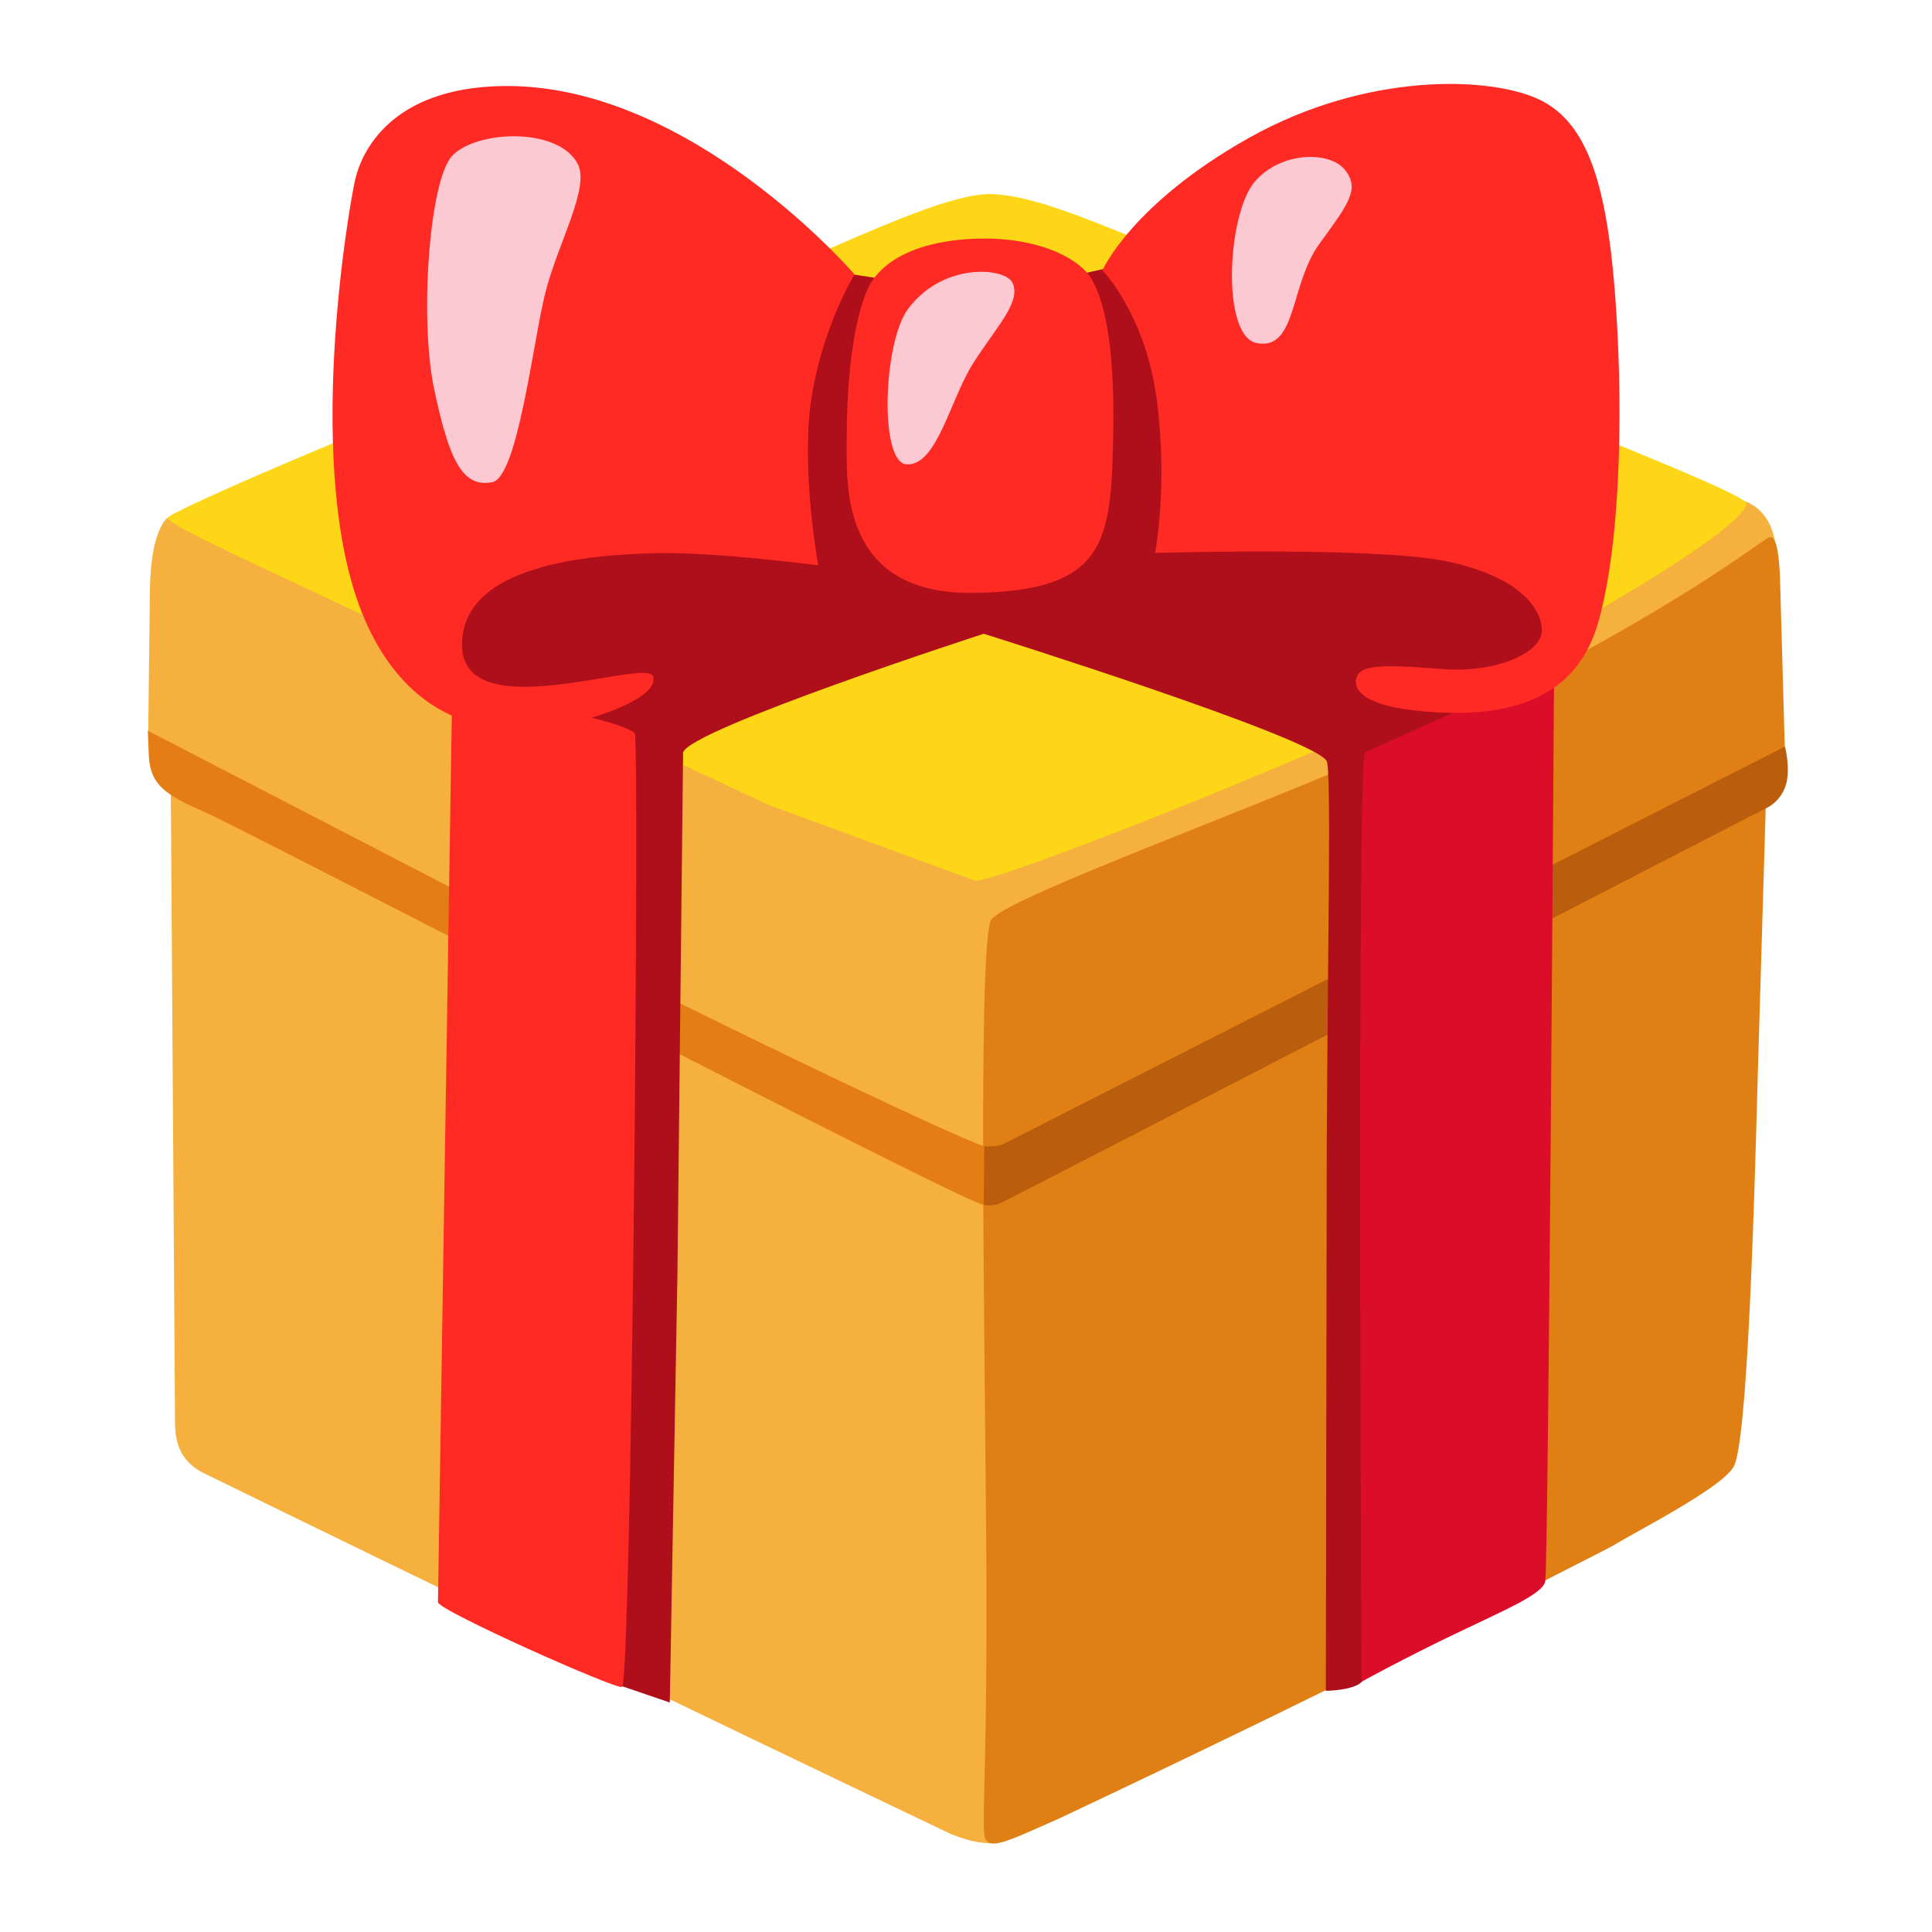
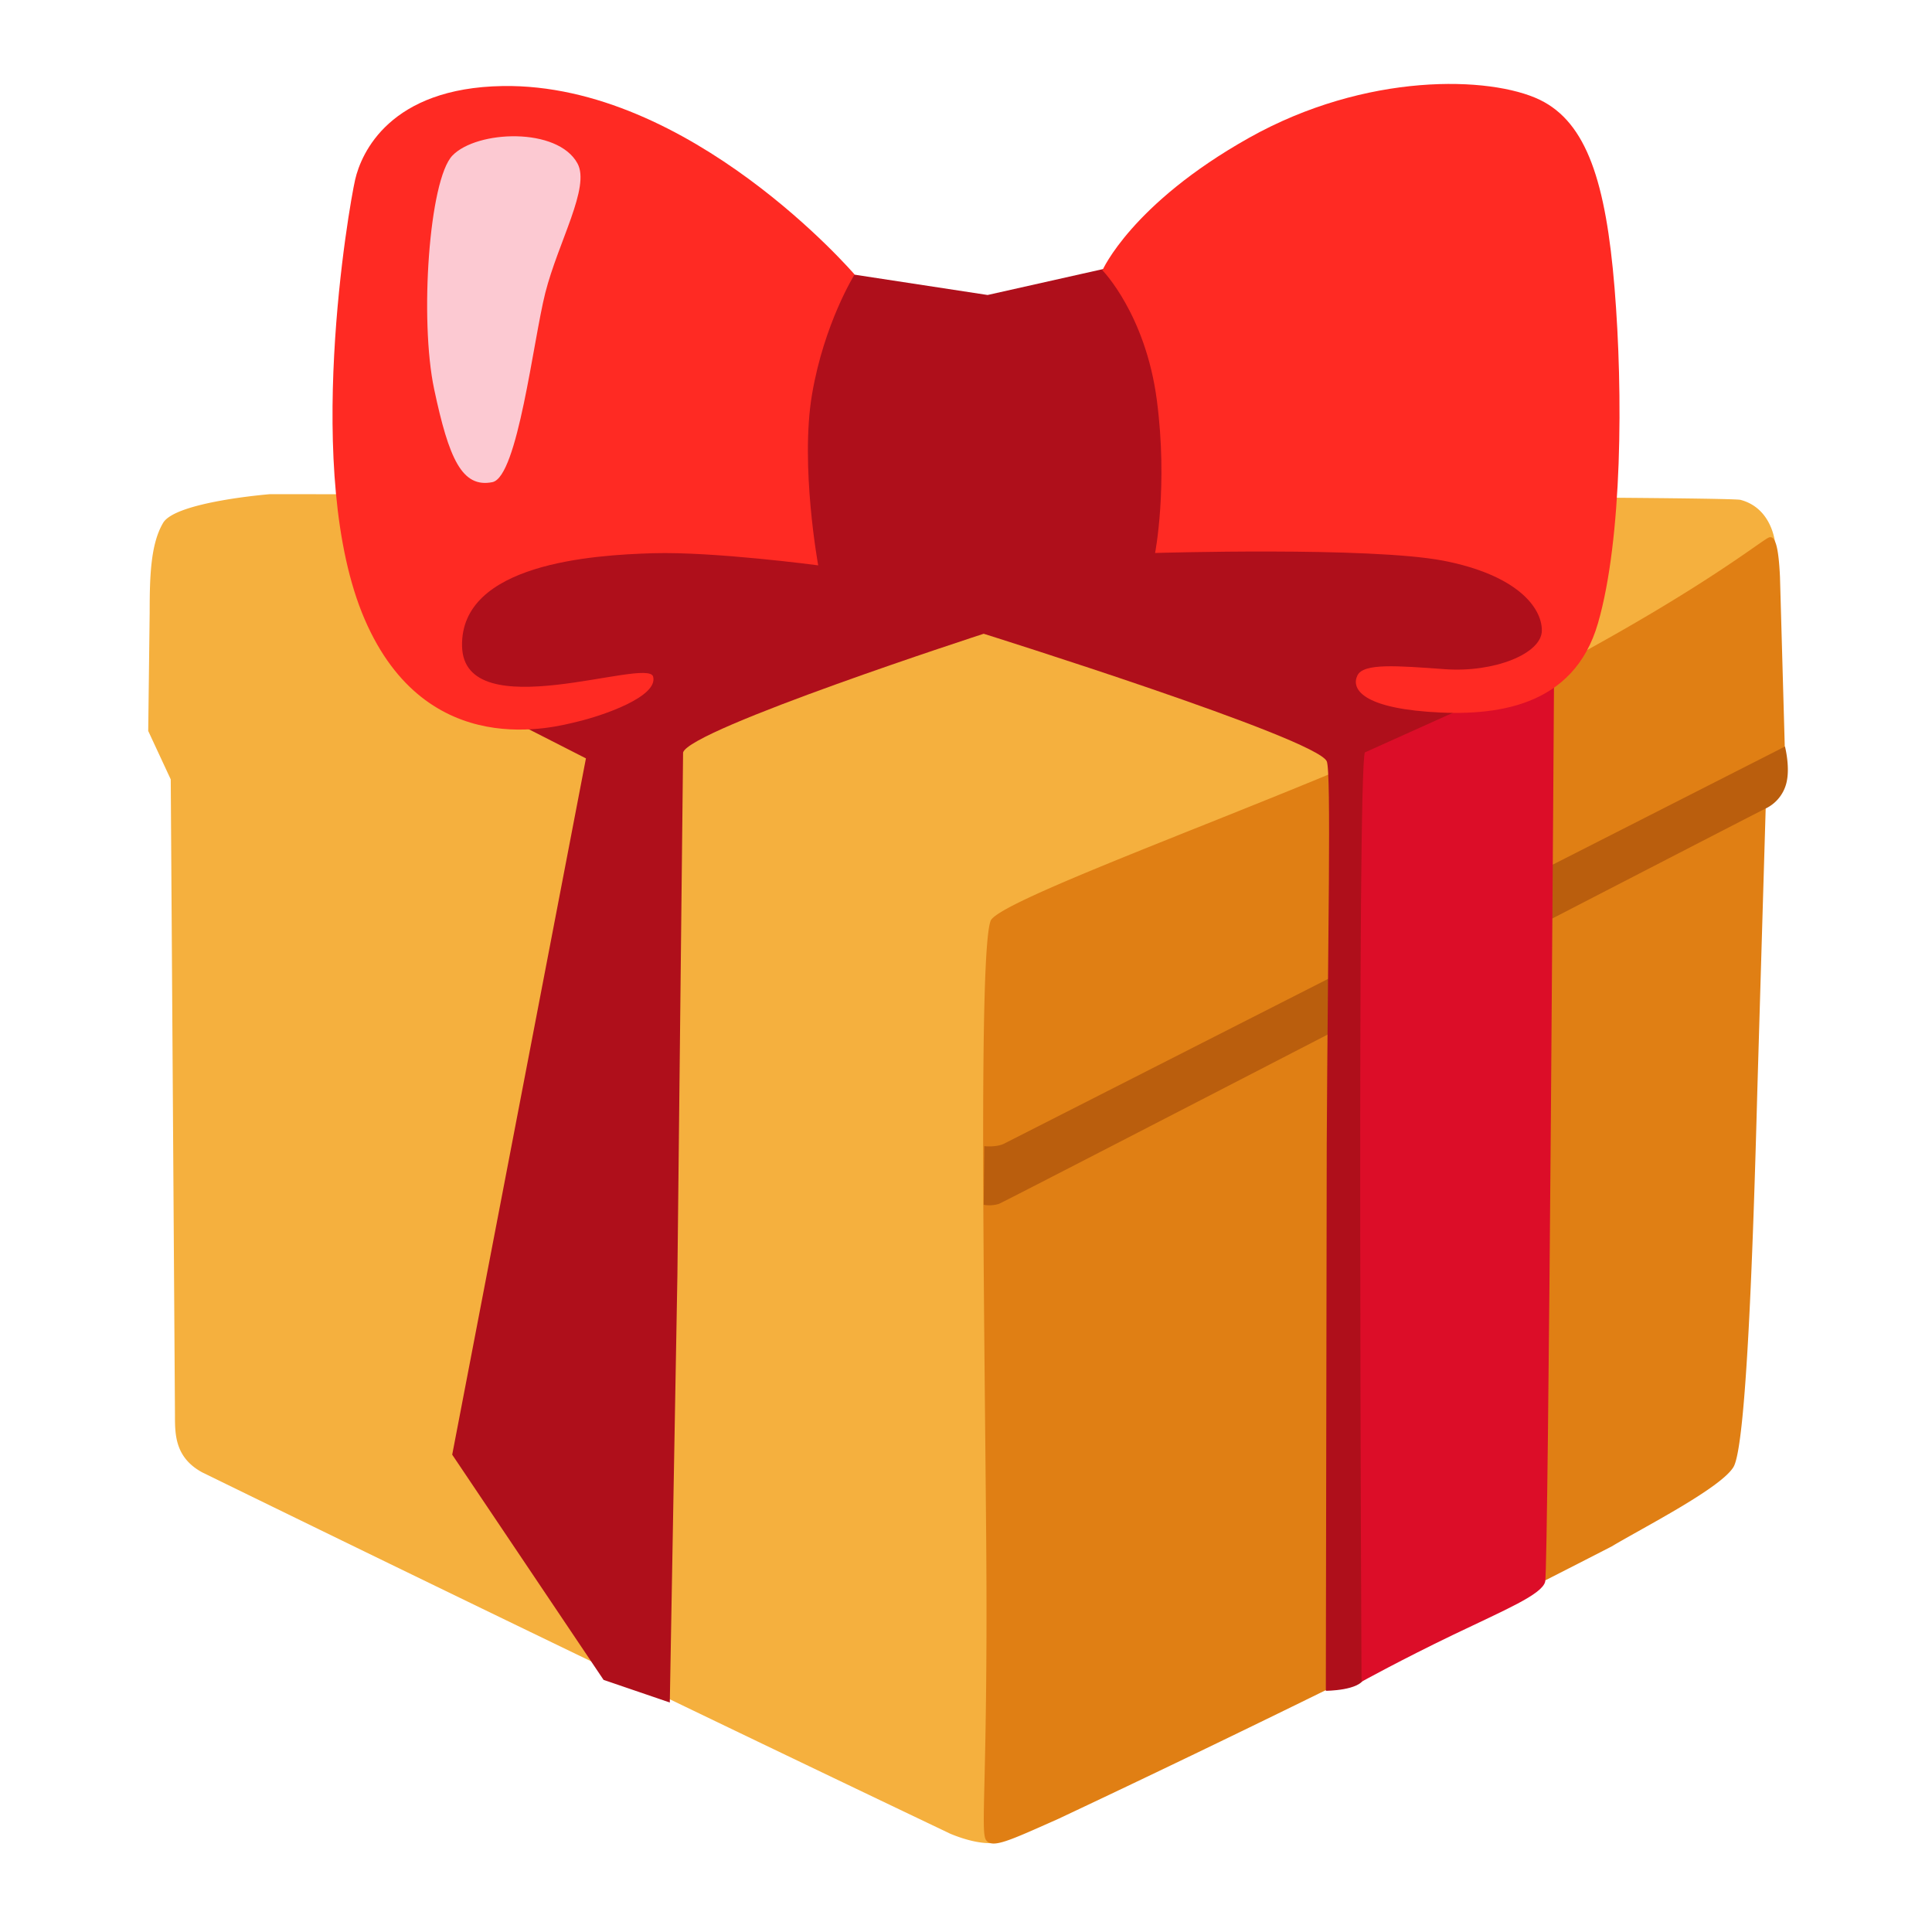
<svg xmlns="http://www.w3.org/2000/svg" viewBox="-0.5 -0.5 32 32" height="32" width="32">
  <path d="M3.972 7.685s-1.562.124-1.77.475-.223.891-.223 1.485l-.024 1.962.373.802.07 10.535c0 .315 0 .7.455.945a1435.05 1435.05 0 0 0 12.388 5.984c.545.225.804.14.804.14L28.903 8.508s-.041-.589-.576-.729c-.308-.077-24.354-.094-24.354-.094z" fill="#f5b03e" />
  <path d="M15.907 14.754c-.196.54-.107 6.125-.073 10.186s-.104 4.899 0 5.04.387.005 1.189-.351a295.39 295.39 0 0 0 9.169-4.514c.526-.315 1.809-.966 2.02-1.317s.325-3.618.395-6.241l.14-4.725.315-.945-.08-2.834c-.022-.465-.073-.705-.191-.647-.17.08-1.584 1.24-5.328 3.061-2.352 1.141-7.421 2.914-7.556 3.286z" fill="#e07f14" />
-   <path d="M15.941 2.715c-1.049-.048-3.919 1.611-6.684 2.519S2.315 7.968 2.279 8.075s1.681.872 2.775 1.397l7.174 3.359 3.429 1.259c.489-.034 5.11-1.855 7.455-2.974s5.275-2.853 5.314-3.274c.017-.189-4.311-1.804-6.469-2.78-4.166-1.887-5.248-2.31-6.016-2.347z" fill="#fdd717" />
-   <path d="M1.967 12.054c.036.455.286.618.92.894s12.63 6.508 12.906 6.508.358-.988.056-.961c-.165.015-4.105-1.858-7.786-3.727l-6.115-3.165.019.453z" fill="#e37d14" />
  <path d="M29.065 11.865L16.13 18.443c-.126.063-.327.041-.327.041l-.01.971s.119.027.252-.015c.078-.024 12.649-6.532 12.705-6.551a.64.64 0 0 0 .349-.472c.044-.247-.034-.552-.034-.552z" fill="#ba5e0d" />
  <path d="M6.99 23.594l2.507 3.73 1.097.375.126-7.084.094-8.651c.104-.385 4.979-1.967 4.979-1.967s5.507 1.727 5.682 2.112c.078.17.017 3.023 0 6.348l-.015 9.048s.569-.002.637-.213.351-1.836.351-1.836l2.136-14.238 1.085-1.4-1.506-2.867-6.181-3.042-2.124.477-2.298-.351-7.29 5.239.85 1.724 2.085 1.063L6.99 23.594z" fill="#af0f1b" />
  <path d="M22.107 11.962c-.133.293-.056 15.393-.056 15.393s.666-.368 1.523-.78 1.465-.664 1.519-.877.148-15.146.148-15.146l-3.134 1.41z" fill="#dc0d28" />
-   <path d="M10.014 11.649c.08.087-.051 15.757-.213 15.793-.128.031-3.047-1.271-3.047-1.405S6.99 10.93 6.99 10.93s2.788.453 3.025.719zm5.784-8.198c-.806 0-1.698.23-1.957.906s-.317 1.681-.317 2.432c0 .719-.116 2.56 2.1 2.531s2.281-.85 2.315-2.662c.029-1.511-.172-2.245-.373-2.56-.179-.283-.775-.647-1.768-.647z" fill="#ff2a23" />
-   <path d="M14.517 7.191c.504.029.719-1.078 1.107-1.683s.792-1.008.647-1.322c-.119-.262-1.172-.346-1.741.446-.4.559-.47 2.533-.012 2.56z" fill="#fcc9d2" />
  <path d="M17.76 3.977s.714.727.901 2.151-.029 2.531-.029 2.531 3.55-.107 4.776.128c1.209.235 1.63.768 1.63 1.155s-.794.7-1.601.642-1.351-.102-1.453.102.044.518 1.165.603 2.417-.073 2.819-1.468.417-3.812.274-5.553-.458-2.737-1.238-3.115c-.821-.395-2.877-.46-4.82.632S17.76 3.977 17.76 3.977z" fill="#ff2a23" />
-   <path d="M21.782 2.32c-.252-.325-1.063-.315-1.497.186-.46.533-.562 2.56.029 2.676.668.131.547-.964 1.037-1.64.48-.661.676-.906.431-1.223z" fill="#fcc9d2" />
-   <path d="M13.655 4.047S10.935.877 7.828.925c-1.87.029-2.344 1.107-2.446 1.552s-.877 4.878.157 7.278 3.18 1.778 3.517 1.7c.431-.102 1.349-.417 1.262-.748s-3.136.862-3.165-.504 2.158-1.511 3.165-1.54 2.734.201 2.734.201-.303-1.654-.102-2.834.705-1.984.705-1.984z" fill="#ff2a23" />
+   <path d="M13.655 4.047S10.935.877 7.828.925c-1.87.029-2.344 1.107-2.446 1.552s-.877 4.878.157 7.278 3.18 1.778 3.517 1.7c.431-.102 1.349-.417 1.262-.748s-3.136.862-3.165-.504 2.158-1.511 3.165-1.54 2.734.201 2.734.201-.303-1.654-.102-2.834.705-1.984.705-1.984" fill="#ff2a23" />
  <path d="M6.994 2.076c-.388.402-.547 2.72-.303 3.87s.46 1.64.964 1.54c.421-.085.676-2.342.877-3.136.216-.848.748-1.749.533-2.143-.329-.605-1.666-.55-2.071-.131z" fill="#fcc9d2" />
</svg>